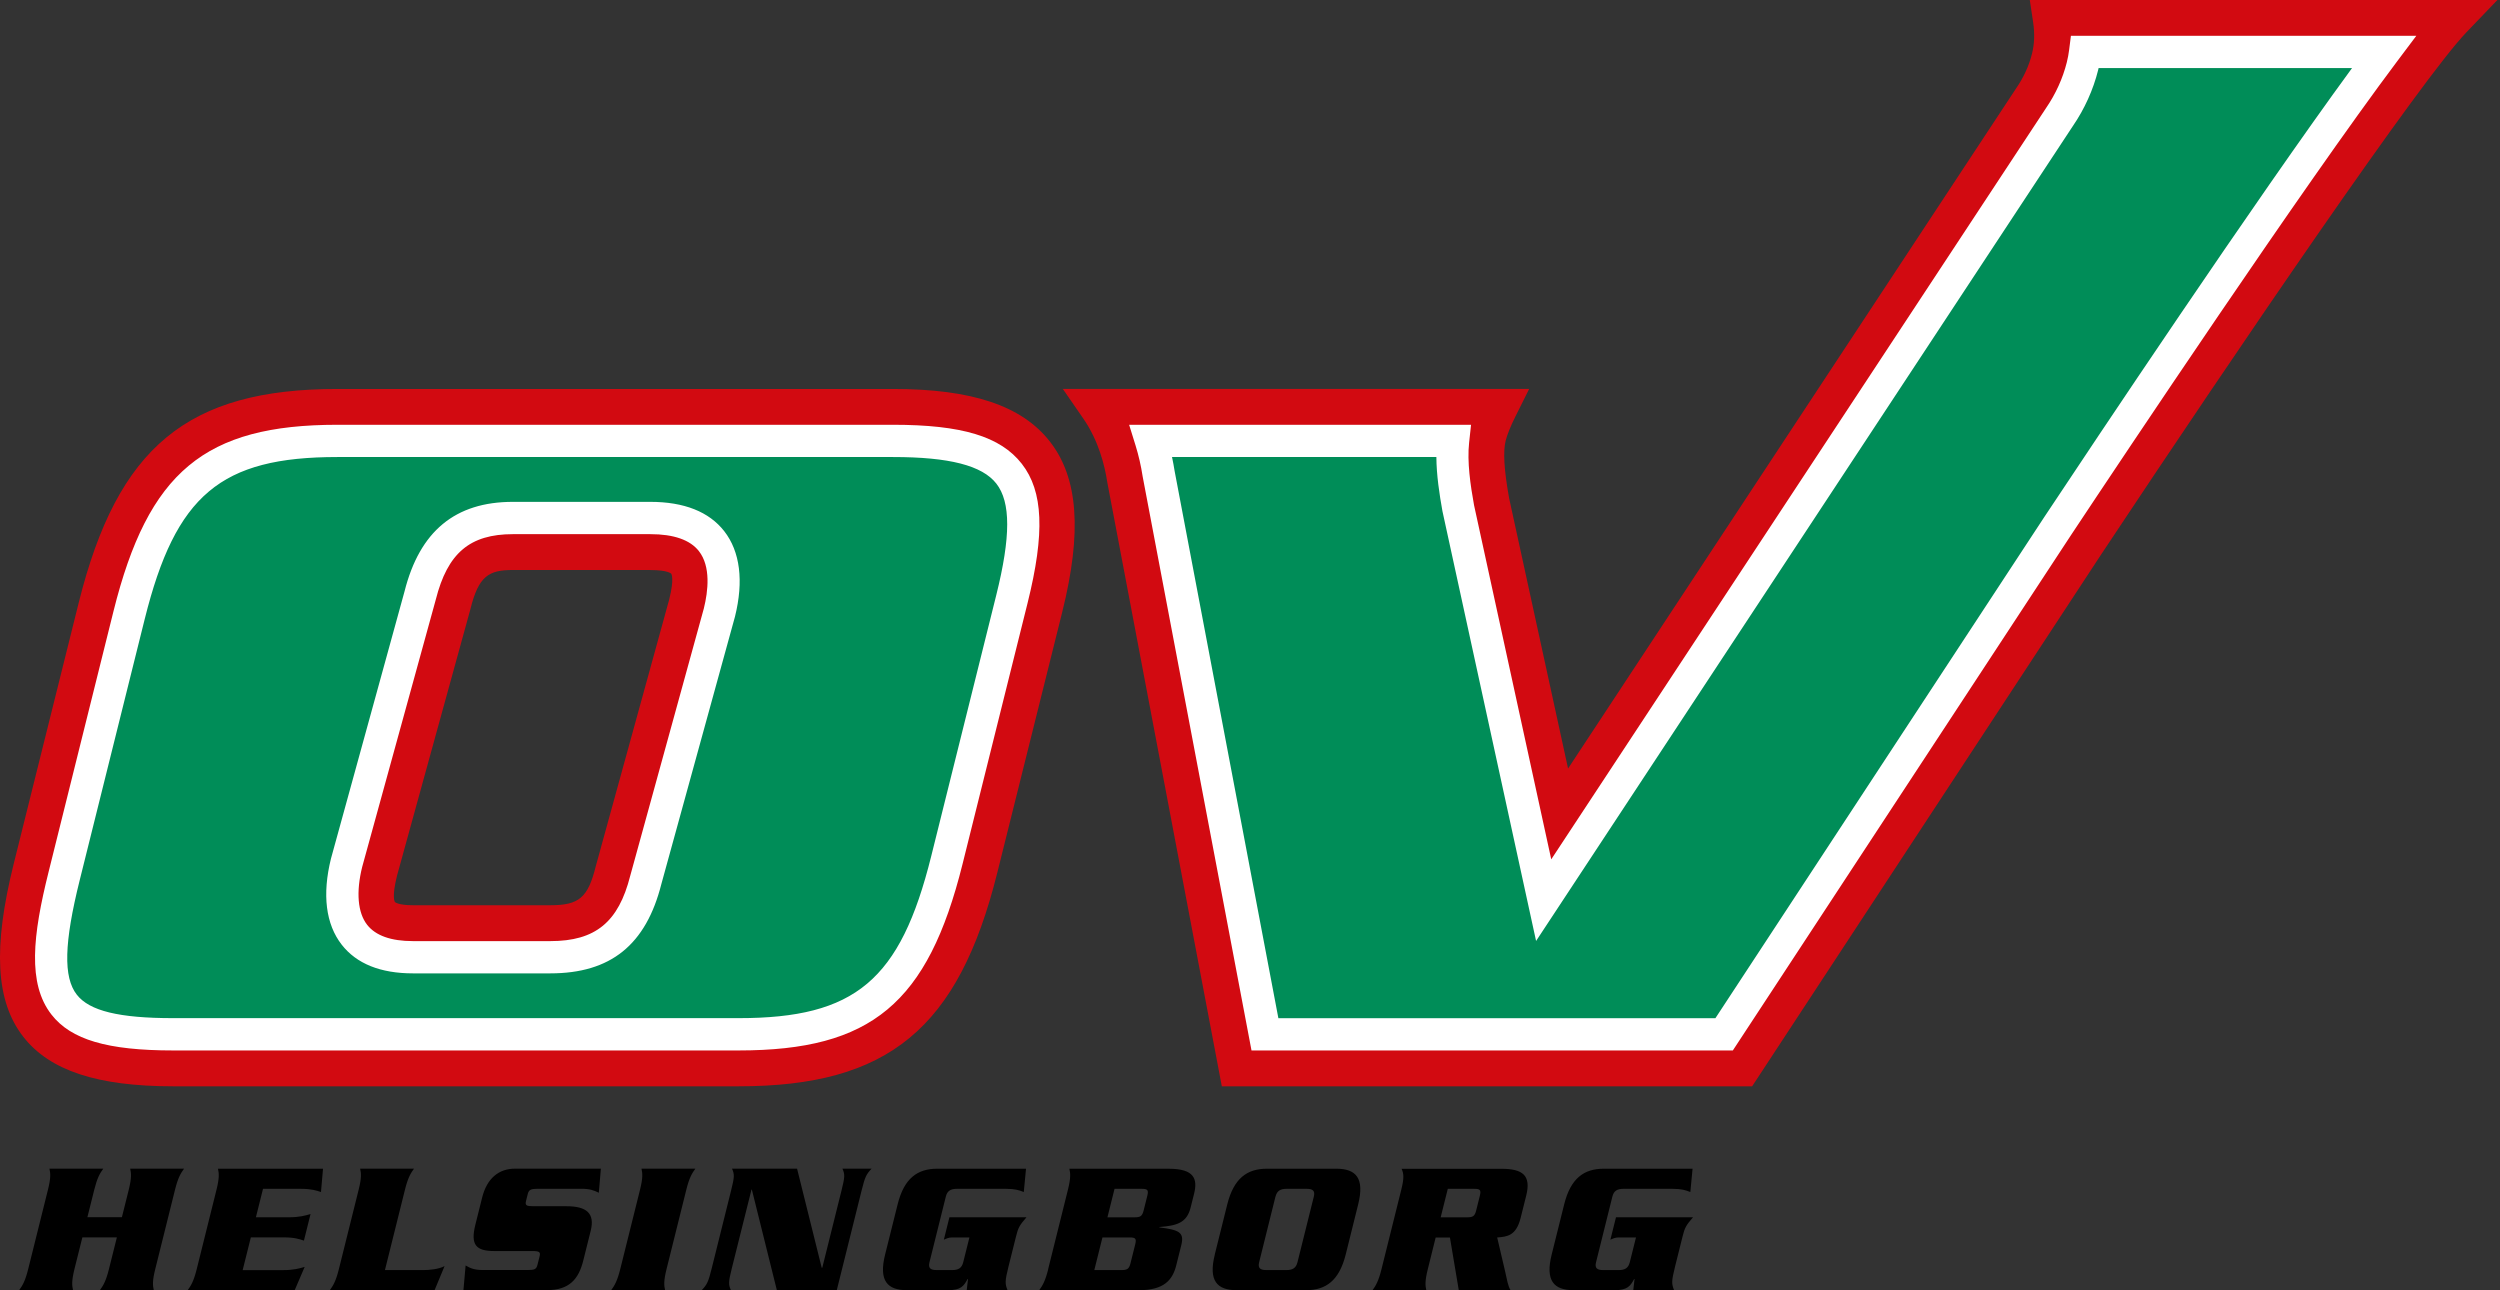
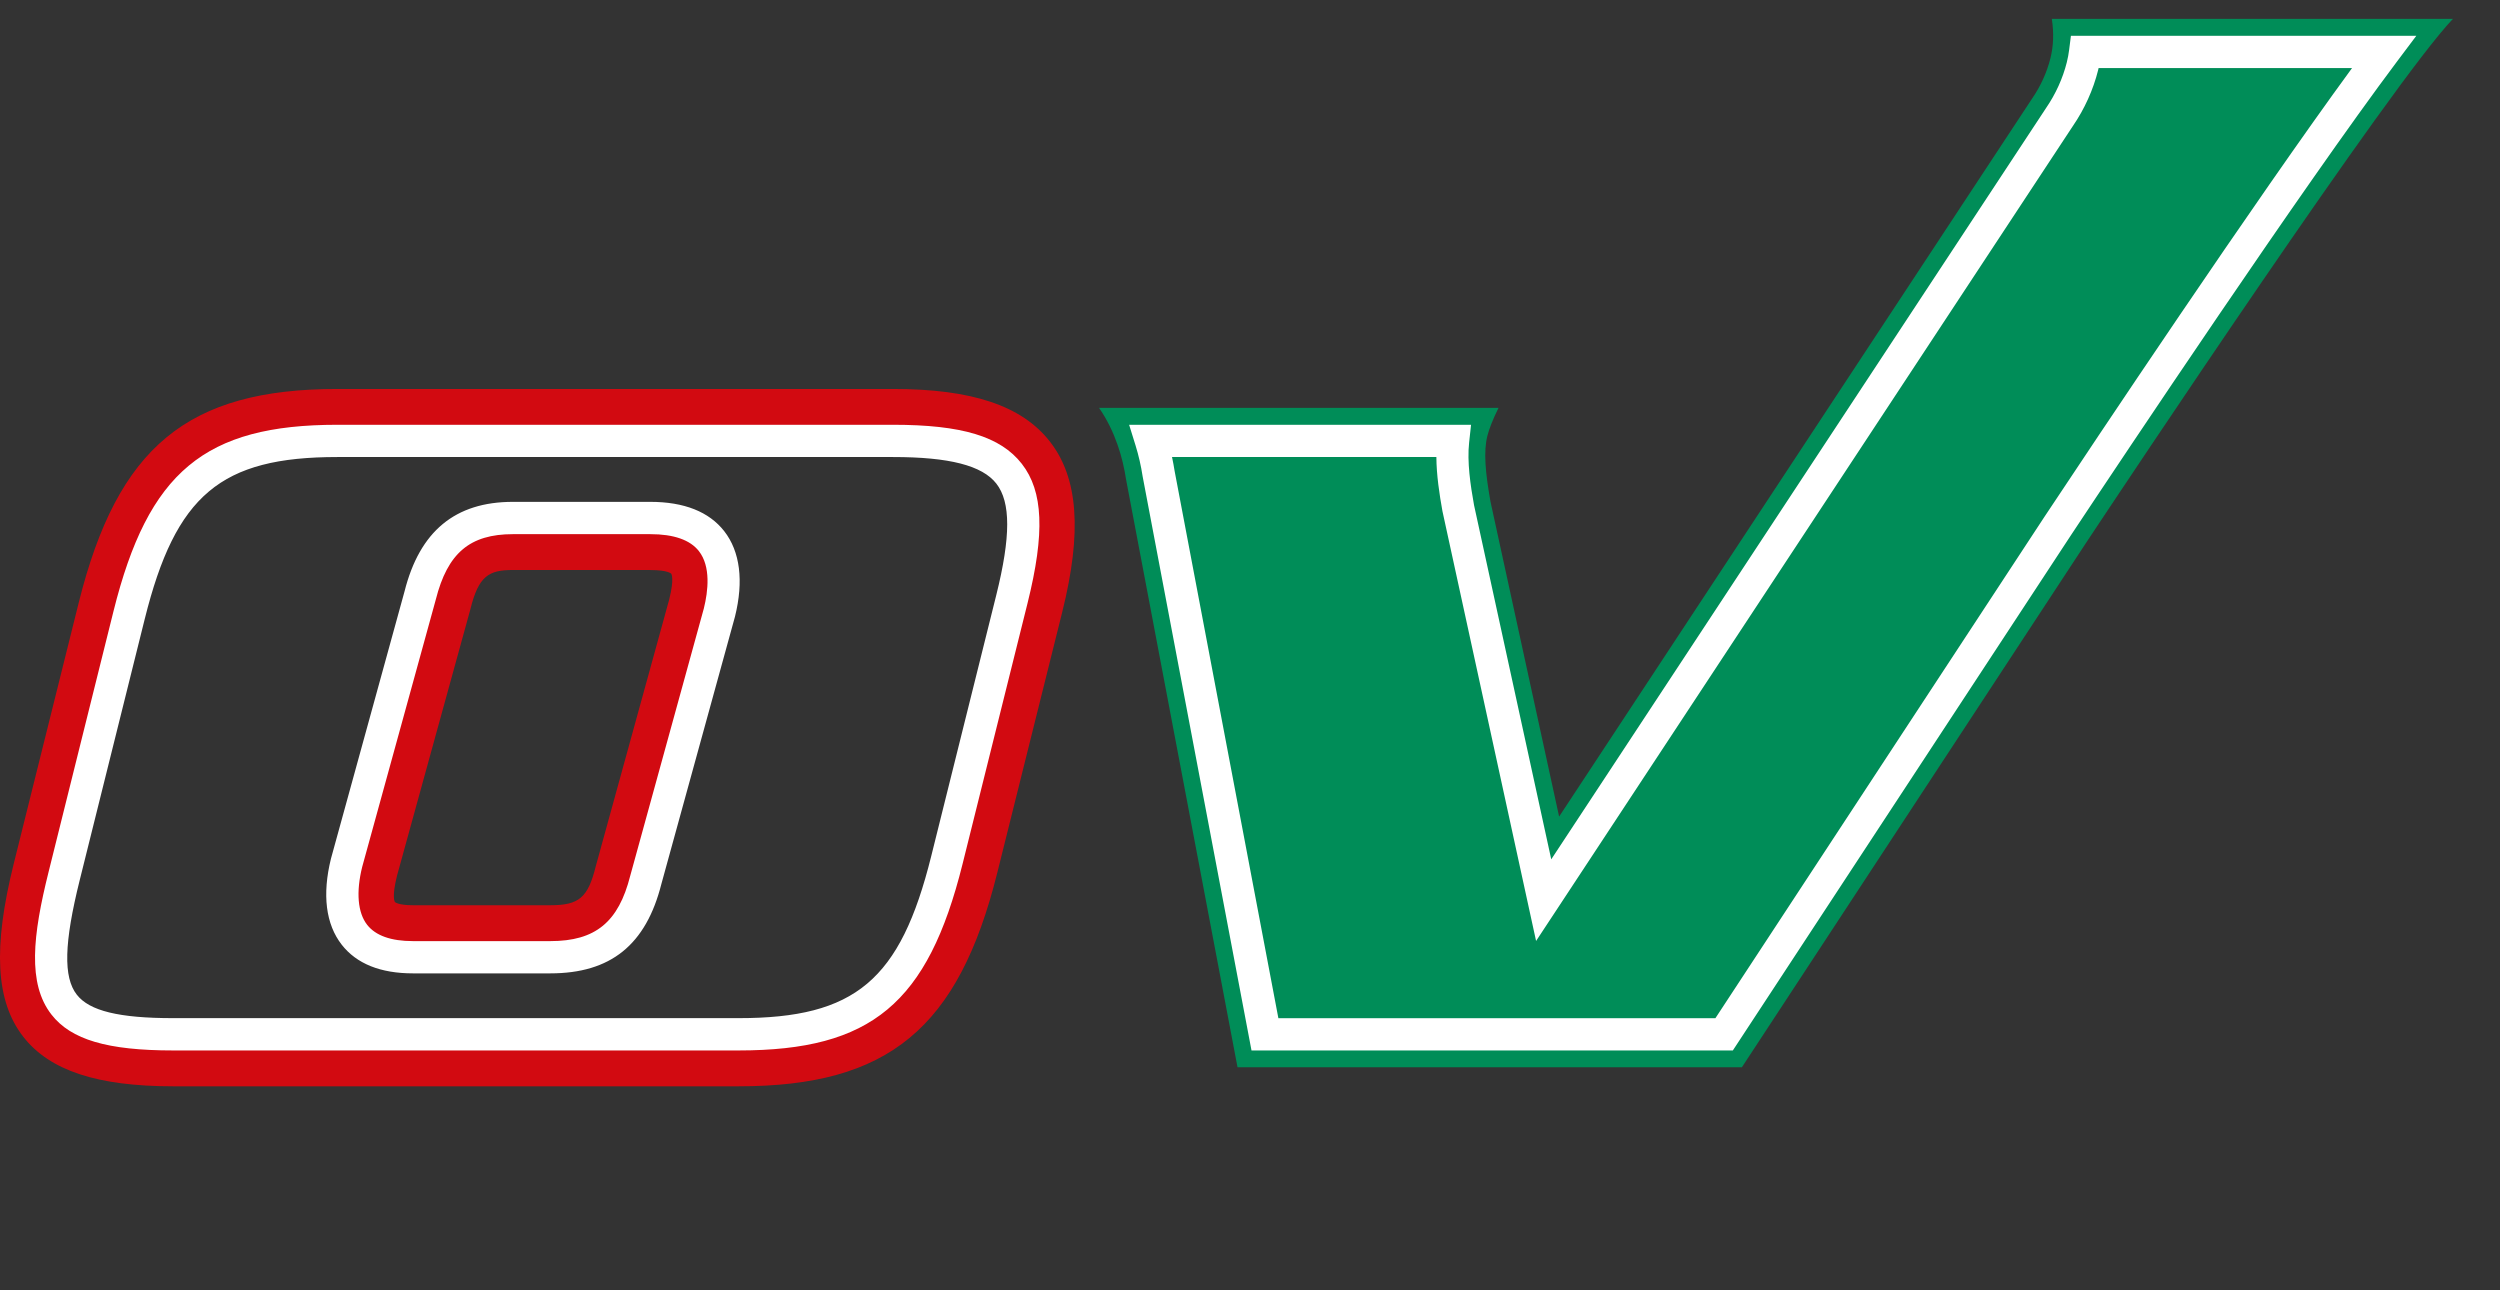
<svg xmlns="http://www.w3.org/2000/svg" width="155" height="80" viewBox="0 0 155 80" fill="none">
  <rect x="0" y="0" width="155" height="80" fill="#333333" stroke="none" />
-   <path d="M28.207 37.641L23.656 54.17C23.071 56.519 23.526 57.475 25.786 57.475H34.304C36.737 57.475 37.671 56.519 38.256 54.17L42.807 37.641C43.392 35.292 42.934 34.336 40.501 34.336H31.983C29.723 34.336 28.789 35.292 28.204 37.641H28.207ZM64.906 37.815L60.874 53.993C58.75 62.519 55.192 66.345 45.977 66.345H10.916C1.704 66.345 0.05 62.516 2.174 53.993L6.203 37.815C8.327 29.289 11.888 25.463 21.099 25.463H55.544C64.756 25.463 67.027 29.289 64.903 37.815H64.906Z" fill="#008D58" />
  <path d="M96.665 50.629L92.413 31.115C92.087 29.289 91.975 27.983 92.216 27.027C92.325 26.592 92.563 25.983 92.909 25.286H68.14C69.163 26.766 69.618 28.418 69.815 29.721L76.726 66.169H107.997L129.291 33.724C131.656 30.157 148.327 5.085 152.082 1.17H127.213C127.343 2.041 127.322 2.823 127.128 3.606C126.911 4.476 126.52 5.347 125.979 6.129L96.667 50.626L96.665 50.629Z" fill="#008D58" />
-   <path d="M108.632 67.351H75.753L68.652 29.901C68.493 28.851 68.108 27.316 67.171 25.96L65.895 24.113H94.808L93.959 25.816C93.665 26.404 93.444 26.951 93.353 27.313C93.183 28.004 93.248 29.107 93.565 30.886L97.22 47.649L124.995 5.485C125.462 4.811 125.8 4.073 125.985 3.326C126.138 2.712 126.159 2.082 126.05 1.35L125.847 0H154.839L152.929 1.991C150.129 4.908 138.972 21.263 130.269 34.38L108.632 67.351ZM77.701 64.998H107.366L128.309 33.083C131.13 28.83 144.091 9.367 149.568 2.35H128.468C128.459 2.882 128.392 3.394 128.265 3.894C128.013 4.914 127.554 5.92 126.94 6.802L96.109 53.608L91.252 31.324C90.859 29.13 90.806 27.801 91.07 26.742C91.094 26.654 91.117 26.56 91.147 26.463H70.112C70.594 27.595 70.841 28.686 70.97 29.524L77.695 64.992L77.701 64.998Z" fill="#D20A11" />
  <path d="M45.798 67.351H10.736C6.032 67.351 3.079 66.375 1.445 64.281C-0.268 62.087 -0.45 58.772 0.855 53.537L4.883 37.359C7.29 27.704 11.635 24.116 20.92 24.116H55.365C60.266 24.116 63.357 25.154 65.096 27.38C66.853 29.63 67.094 32.98 65.863 37.93L61.832 54.108C59.426 63.763 55.08 67.351 45.795 67.351H45.798ZM20.92 26.466C12.769 26.466 9.299 29.357 7.163 37.927L3.135 54.105C2.036 58.511 2.089 61.284 3.297 62.831C4.434 64.287 6.866 64.995 10.736 64.995H45.798C53.949 64.995 57.419 62.104 59.555 53.534L63.586 37.356C64.629 33.168 64.52 30.46 63.248 28.827C62.008 27.239 59.431 26.466 55.368 26.466H20.923H20.92Z" fill="#D20A11" />
-   <path d="M100.191 75.471L99.844 76.862C100.003 76.791 100.15 76.721 100.361 76.721H101.431L101.046 78.262C100.955 78.627 100.737 78.744 100.361 78.744H99.397C99.021 78.744 98.863 78.627 98.954 78.262L99.967 74.189C100.058 73.824 100.276 73.707 100.652 73.707H103.699C104.251 73.707 104.513 73.789 104.801 73.906L104.939 72.46H99.436C98.21 72.46 97.382 73.048 96.979 74.671L96.204 77.78C95.798 79.403 96.336 79.991 97.558 79.991H100.1C100.911 79.991 101.081 79.733 101.319 79.297H101.342L101.263 79.991H103.793C103.634 79.591 103.626 79.438 103.858 78.509L104.322 76.65C104.451 76.133 104.525 75.98 104.968 75.471H100.194H100.191ZM89.895 76.721L90.445 79.994H93.656C93.48 79.712 93.436 79.324 93.321 78.841L92.825 76.724C93.448 76.677 94.003 76.618 94.279 75.512L94.626 74.124C94.94 72.865 94.402 72.465 93.086 72.465H86.898C87.036 72.76 87.06 73.042 86.88 73.759L85.649 78.703C85.47 79.421 85.306 79.706 85.091 80H88.432C88.364 79.706 88.341 79.424 88.52 78.703L89.011 76.727H89.892L89.895 76.721ZM89.763 73.707H91.388C91.752 73.707 91.843 73.765 91.752 74.13L91.523 75.05C91.432 75.415 91.311 75.474 90.947 75.474H89.322L89.763 73.709V73.707ZM79.082 74.189C79.174 73.824 79.391 73.707 79.767 73.707H81.013C81.389 73.707 81.548 73.824 81.457 74.189L80.443 78.262C80.352 78.627 80.134 78.744 79.758 78.744H78.512C78.136 78.744 77.978 78.627 78.066 78.262L79.079 74.189H79.082ZM75.319 77.78C74.913 79.403 75.451 79.991 76.673 79.991H80.978C82.2 79.991 83.028 79.403 83.434 77.78L84.207 74.671C84.612 73.045 84.075 72.46 82.852 72.46H78.548C77.325 72.46 76.497 73.048 76.091 74.671L75.316 77.78H75.319ZM64.988 78.697C64.808 79.415 64.644 79.7 64.43 79.994H70.591C72.178 79.994 72.701 79.359 72.93 78.441L73.241 77.194C73.441 76.394 73.088 76.253 71.878 76.097L71.884 76.074C72.95 75.992 73.579 75.827 73.817 74.874L74.032 74.015C74.261 73.098 74.055 72.462 72.466 72.462H66.301C66.369 72.757 66.392 73.039 66.213 73.756L64.982 78.7L64.988 78.697ZM69.101 73.707H70.77C71.135 73.707 71.226 73.765 71.135 74.13L70.905 75.05C70.814 75.415 70.694 75.474 70.329 75.474H68.661L69.101 73.709V73.707ZM68.352 76.721H70.021C70.385 76.721 70.476 76.78 70.385 77.144L70.091 78.321C70 78.686 69.88 78.744 69.516 78.744H67.847L68.352 76.721ZM58.864 75.471L58.518 76.862C58.676 76.791 58.823 76.721 59.035 76.721H60.104L59.719 78.262C59.628 78.627 59.411 78.744 59.035 78.744H58.071C57.695 78.744 57.536 78.627 57.627 78.262L58.641 74.189C58.732 73.824 58.95 73.707 59.326 73.707H62.373C62.925 73.707 63.187 73.789 63.475 73.906L63.613 72.46H58.109C56.884 72.46 56.056 73.048 55.653 74.671L54.877 77.78C54.472 79.403 55.01 79.991 56.232 79.991H58.773C59.584 79.991 59.755 79.733 59.993 79.297H60.016L59.937 79.991H62.467C62.308 79.591 62.299 79.438 62.531 78.509L62.996 76.65C63.125 76.133 63.198 75.98 63.642 75.471H58.867H58.864ZM48.163 79.991H51.88L53.42 73.809C53.632 72.962 53.705 72.809 54.04 72.457H52.23C52.389 72.809 52.386 72.962 52.174 73.809L50.981 78.6H50.946L49.418 72.457H45.384C45.543 72.809 45.54 72.962 45.328 73.809L44.126 78.638C43.915 79.485 43.841 79.638 43.506 79.991H45.316C45.158 79.638 45.161 79.485 45.372 78.638L46.592 73.754H46.615L48.166 79.994L48.163 79.991ZM41.235 79.991C41.167 79.697 41.144 79.415 41.323 78.694L42.554 73.751C42.734 73.033 42.898 72.751 43.113 72.457H39.772C39.839 72.751 39.863 73.033 39.684 73.751L38.453 78.694C38.273 79.412 38.109 79.697 37.894 79.991H41.235ZM37.254 72.457H31.927C30.916 72.457 30.187 73.068 29.893 74.248L29.473 75.93C29.159 77.189 29.512 77.565 30.654 77.565H32.996C33.443 77.565 33.522 77.624 33.455 77.894L33.325 78.412C33.255 78.694 33.149 78.741 32.703 78.741H29.926C29.362 78.741 29.115 78.6 28.868 78.459L28.733 79.988H33.907C35.282 79.988 35.873 79.33 36.167 78.138L36.625 76.303C36.898 75.209 36.346 74.786 35.121 74.786H33.084C32.638 74.786 32.544 74.739 32.614 74.456L32.72 74.033C32.788 73.762 32.908 73.704 33.355 73.704H36.026C36.578 73.704 36.813 73.798 37.127 73.951L37.254 72.457ZM23.867 78.741L25.11 73.751C25.289 73.033 25.454 72.751 25.668 72.457H22.328C22.395 72.751 22.419 73.033 22.239 73.751L21.008 78.694C20.829 79.412 20.665 79.697 20.45 79.991H26.944L27.564 78.497C27.196 78.697 26.597 78.744 26.268 78.744H23.867V78.741ZM15.047 78.741L15.552 76.718H17.6C18.258 76.718 18.561 76.824 18.843 76.918L19.254 75.271C18.925 75.365 18.57 75.471 17.911 75.471H15.866L16.307 73.707H18.646C19.316 73.707 19.619 73.812 19.901 73.906L20.027 72.46H13.513C13.581 72.754 13.604 73.036 13.425 73.754L12.194 78.697C12.014 79.415 11.85 79.7 11.635 79.994H18.27L18.89 78.547C18.573 78.641 18.217 78.747 17.547 78.747H15.053L15.047 78.741ZM5.418 75.468L5.847 73.751C6.026 73.033 6.191 72.751 6.405 72.457H3.065C3.132 72.751 3.156 73.033 2.976 73.751L1.745 78.694C1.566 79.412 1.401 79.697 1.187 79.991H4.528C4.46 79.697 4.437 79.415 4.613 78.694L5.107 76.718H7.246L6.752 78.694C6.573 79.412 6.408 79.697 6.194 79.991H9.535C9.467 79.697 9.443 79.415 9.623 78.694L10.854 73.751C11.033 73.033 11.198 72.751 11.412 72.457H8.071C8.139 72.751 8.162 73.033 7.986 73.751L7.557 75.468H5.418Z" fill="black" />
  <path d="M34.125 58.478H25.607C24.699 58.478 23.403 58.363 22.63 57.375C21.819 56.334 22.046 54.873 22.334 53.714L26.888 37.171C27.81 33.486 29.891 32.989 31.803 32.989H40.321C41.291 32.989 42.675 33.106 43.468 34.124C44.273 35.153 44.071 36.538 43.768 37.756L39.211 54.311C38.476 57.264 37.001 58.481 34.125 58.481V58.478ZM31.806 35.339C30.305 35.339 29.679 35.703 29.168 37.753L29.162 37.78L24.611 54.308C24.279 55.64 24.478 55.914 24.484 55.925C24.484 55.925 24.666 56.125 25.607 56.125H34.125C35.902 56.125 36.455 55.652 36.937 53.711L41.494 37.156C41.82 35.85 41.623 35.58 41.617 35.571C41.617 35.571 41.426 35.342 40.321 35.342H31.803L31.806 35.339Z" fill="#D20A11" />
  <path d="M107.433 65.128H77.593L70.843 29.533C70.743 28.88 70.597 28.242 70.409 27.633L70.006 26.336H91.205L91.085 27.445C90.956 28.633 91.164 30.071 91.391 31.321L96.177 53.279L126.849 6.708C127.451 5.832 127.895 4.853 128.142 3.864C128.206 3.609 128.254 3.35 128.286 3.094L128.397 2.22H149.811L148.61 3.82C142.768 11.605 131.677 28.239 128.418 33.154L107.436 65.128H107.433ZM79.247 63.128H106.355L126.749 32.051C129.811 27.436 139.748 12.526 145.827 4.22H130.113C130.105 4.261 130.093 4.306 130.084 4.347C129.781 5.564 129.238 6.767 128.512 7.823L95.237 58.34L89.431 31.689C89.243 30.642 89.063 29.465 89.055 28.333H72.665C72.727 28.622 72.78 28.913 72.827 29.207L79.258 63.122L79.247 63.128ZM45.795 65.128H10.736C6.664 65.128 4.407 64.463 3.191 62.904C1.692 60.984 2.033 57.984 3.009 54.072L7.037 37.894C9.191 29.251 12.693 26.336 20.92 26.336H55.365C59.64 26.336 62.029 27.06 63.351 28.754C64.685 30.462 64.791 33.045 63.709 37.391L59.678 53.57C57.524 62.213 54.022 65.128 45.798 65.128H45.795ZM20.917 28.336C13.683 28.336 10.892 30.683 8.973 38.38L4.945 54.558C3.972 58.46 3.916 60.59 4.763 61.672C5.547 62.678 7.389 63.125 10.733 63.125H45.795C53.029 63.125 55.82 60.778 57.736 53.081L61.767 36.903C62.672 33.271 62.672 31.136 61.773 29.983C60.895 28.86 58.858 28.336 55.362 28.336H20.917ZM34.118 60.349H25.601C23.594 60.349 22.107 59.752 21.187 58.572C20.197 57.305 19.968 55.461 20.52 53.234L25.083 36.659C26.024 32.936 28.221 31.115 31.797 31.115H40.315C42.416 31.115 43.962 31.727 44.905 32.936C45.886 34.195 46.118 36.024 45.569 38.23L41.006 54.805C40.051 58.581 37.862 60.349 34.118 60.349ZM31.8 33.118C29.132 33.118 27.748 34.292 27.02 37.171L22.457 53.743C22.069 55.302 22.175 56.587 22.765 57.34C23.288 58.008 24.243 58.349 25.604 58.349H34.121C36.913 58.349 38.347 57.175 39.075 54.296L43.638 37.724C43.906 36.642 44.079 35.127 43.333 34.171C42.789 33.474 41.773 33.118 40.318 33.118H31.8Z" fill="white" />
</svg>